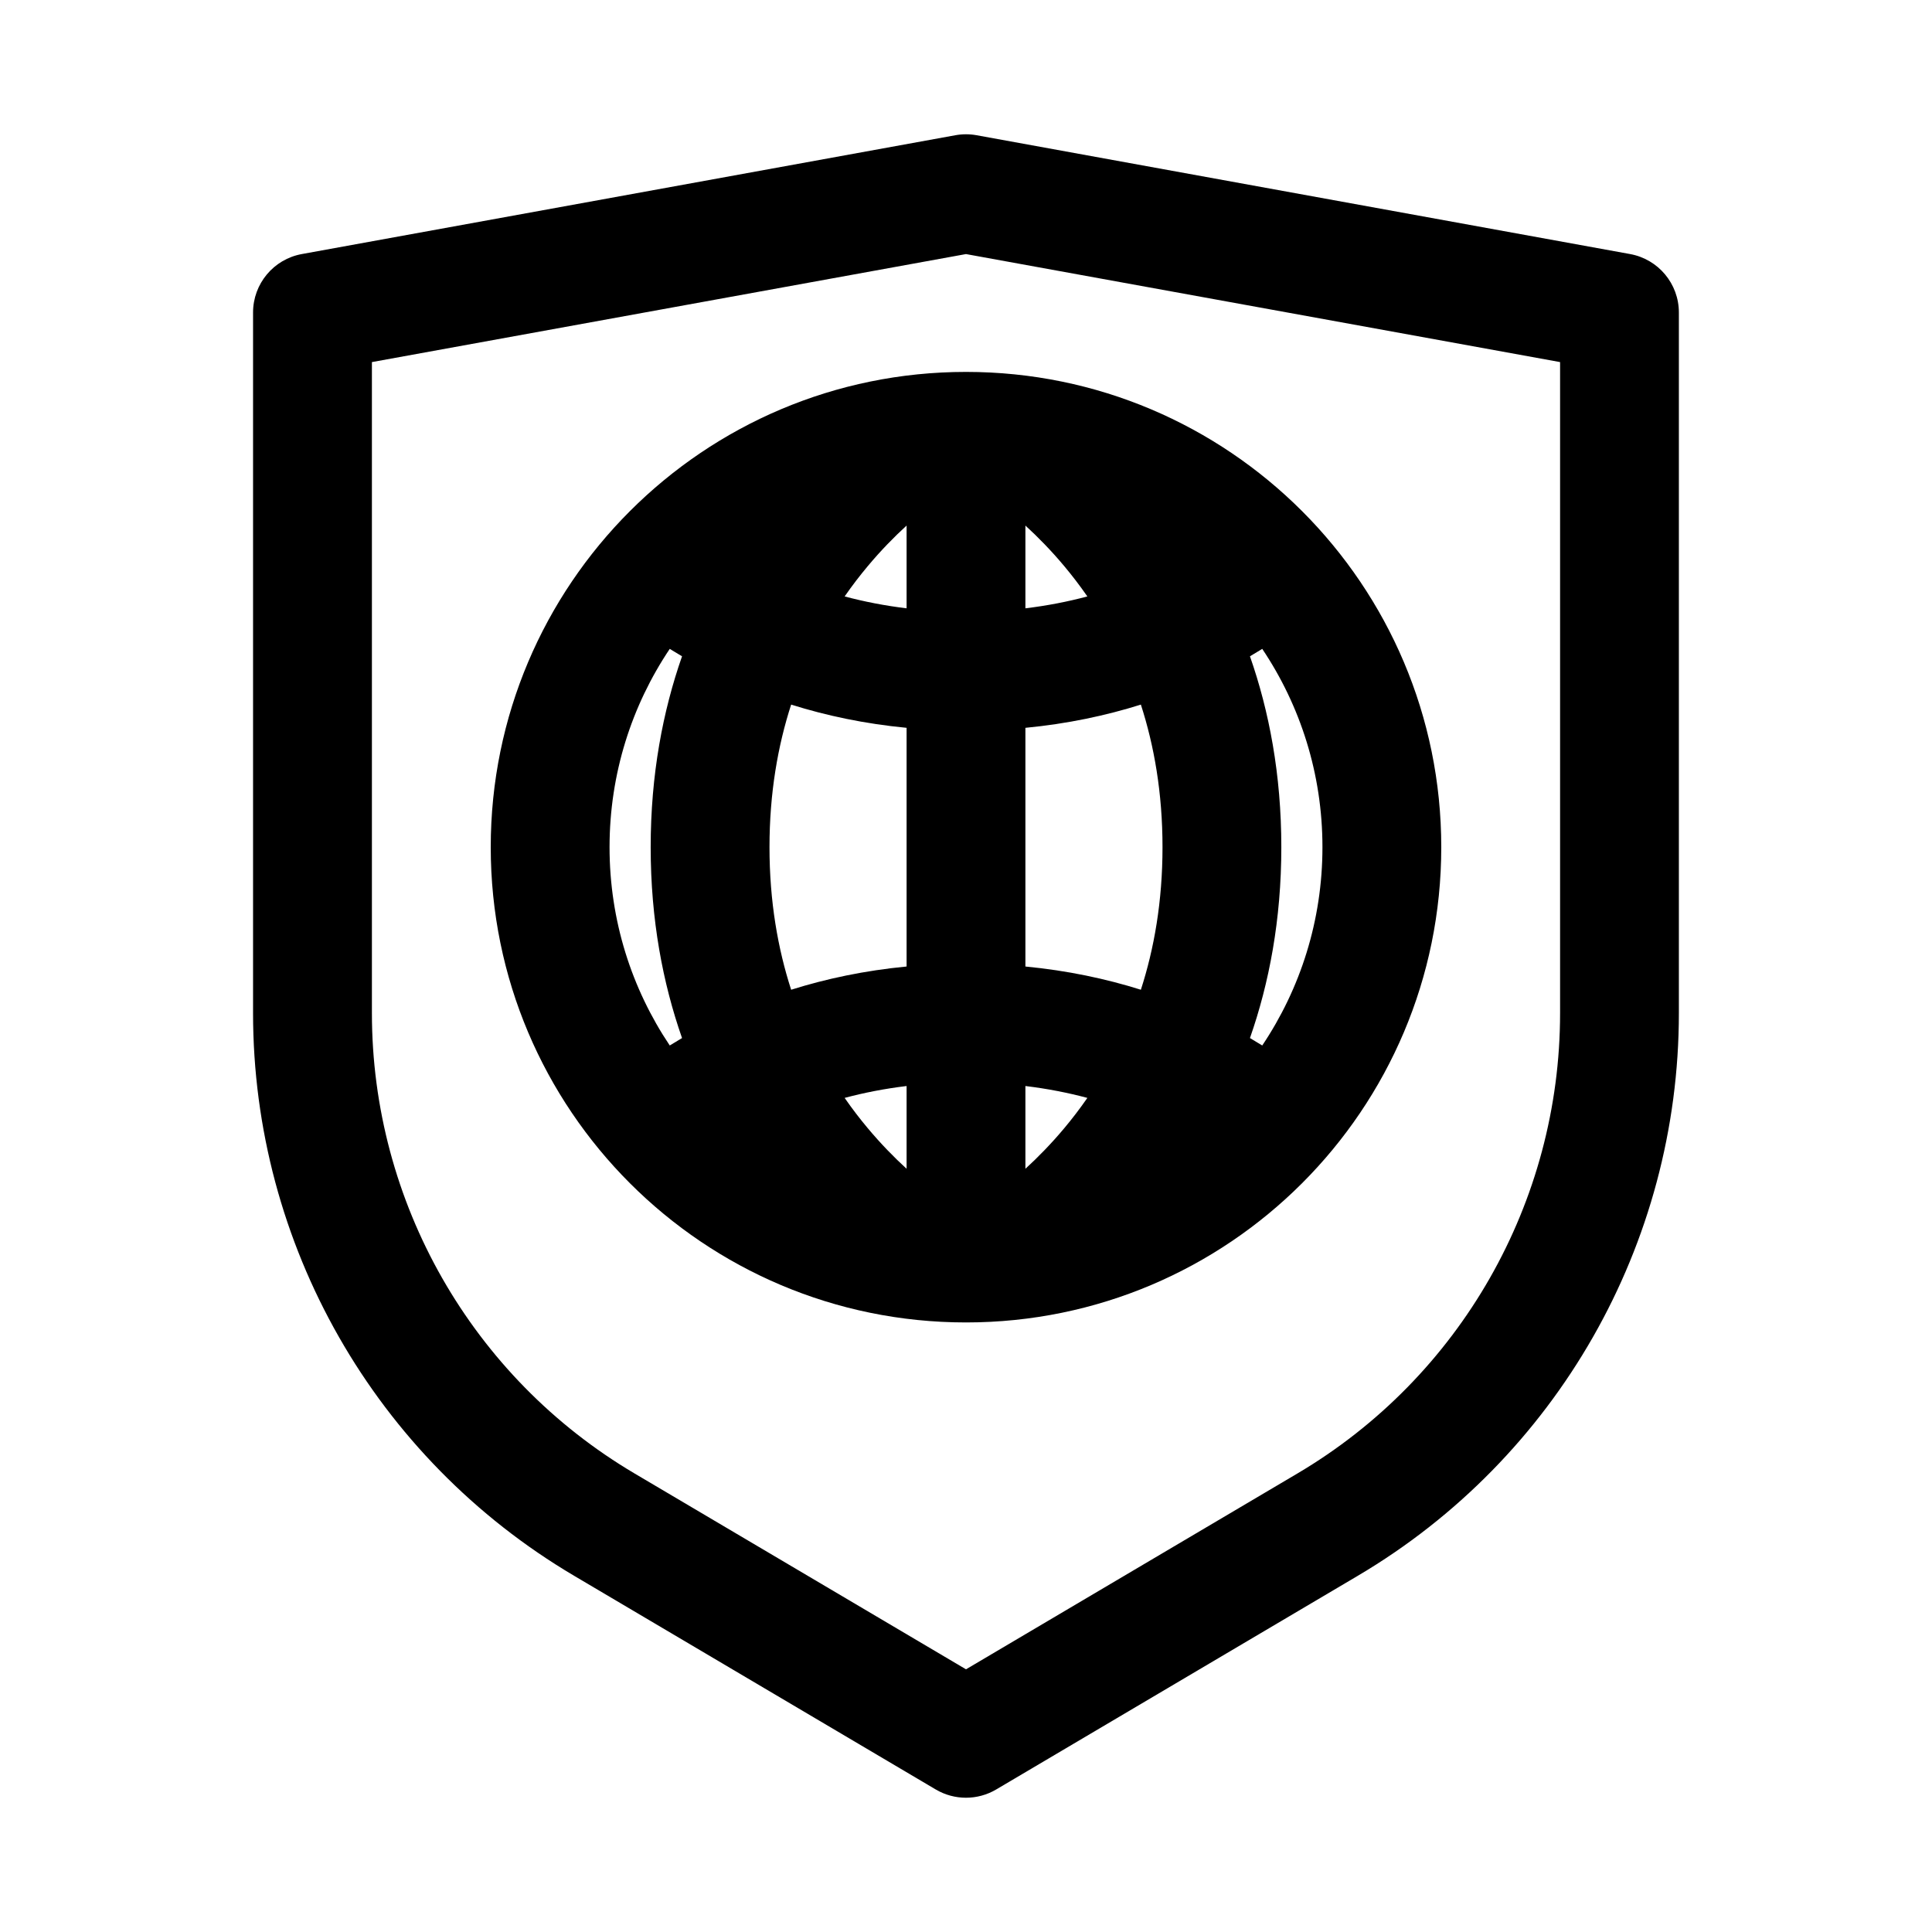
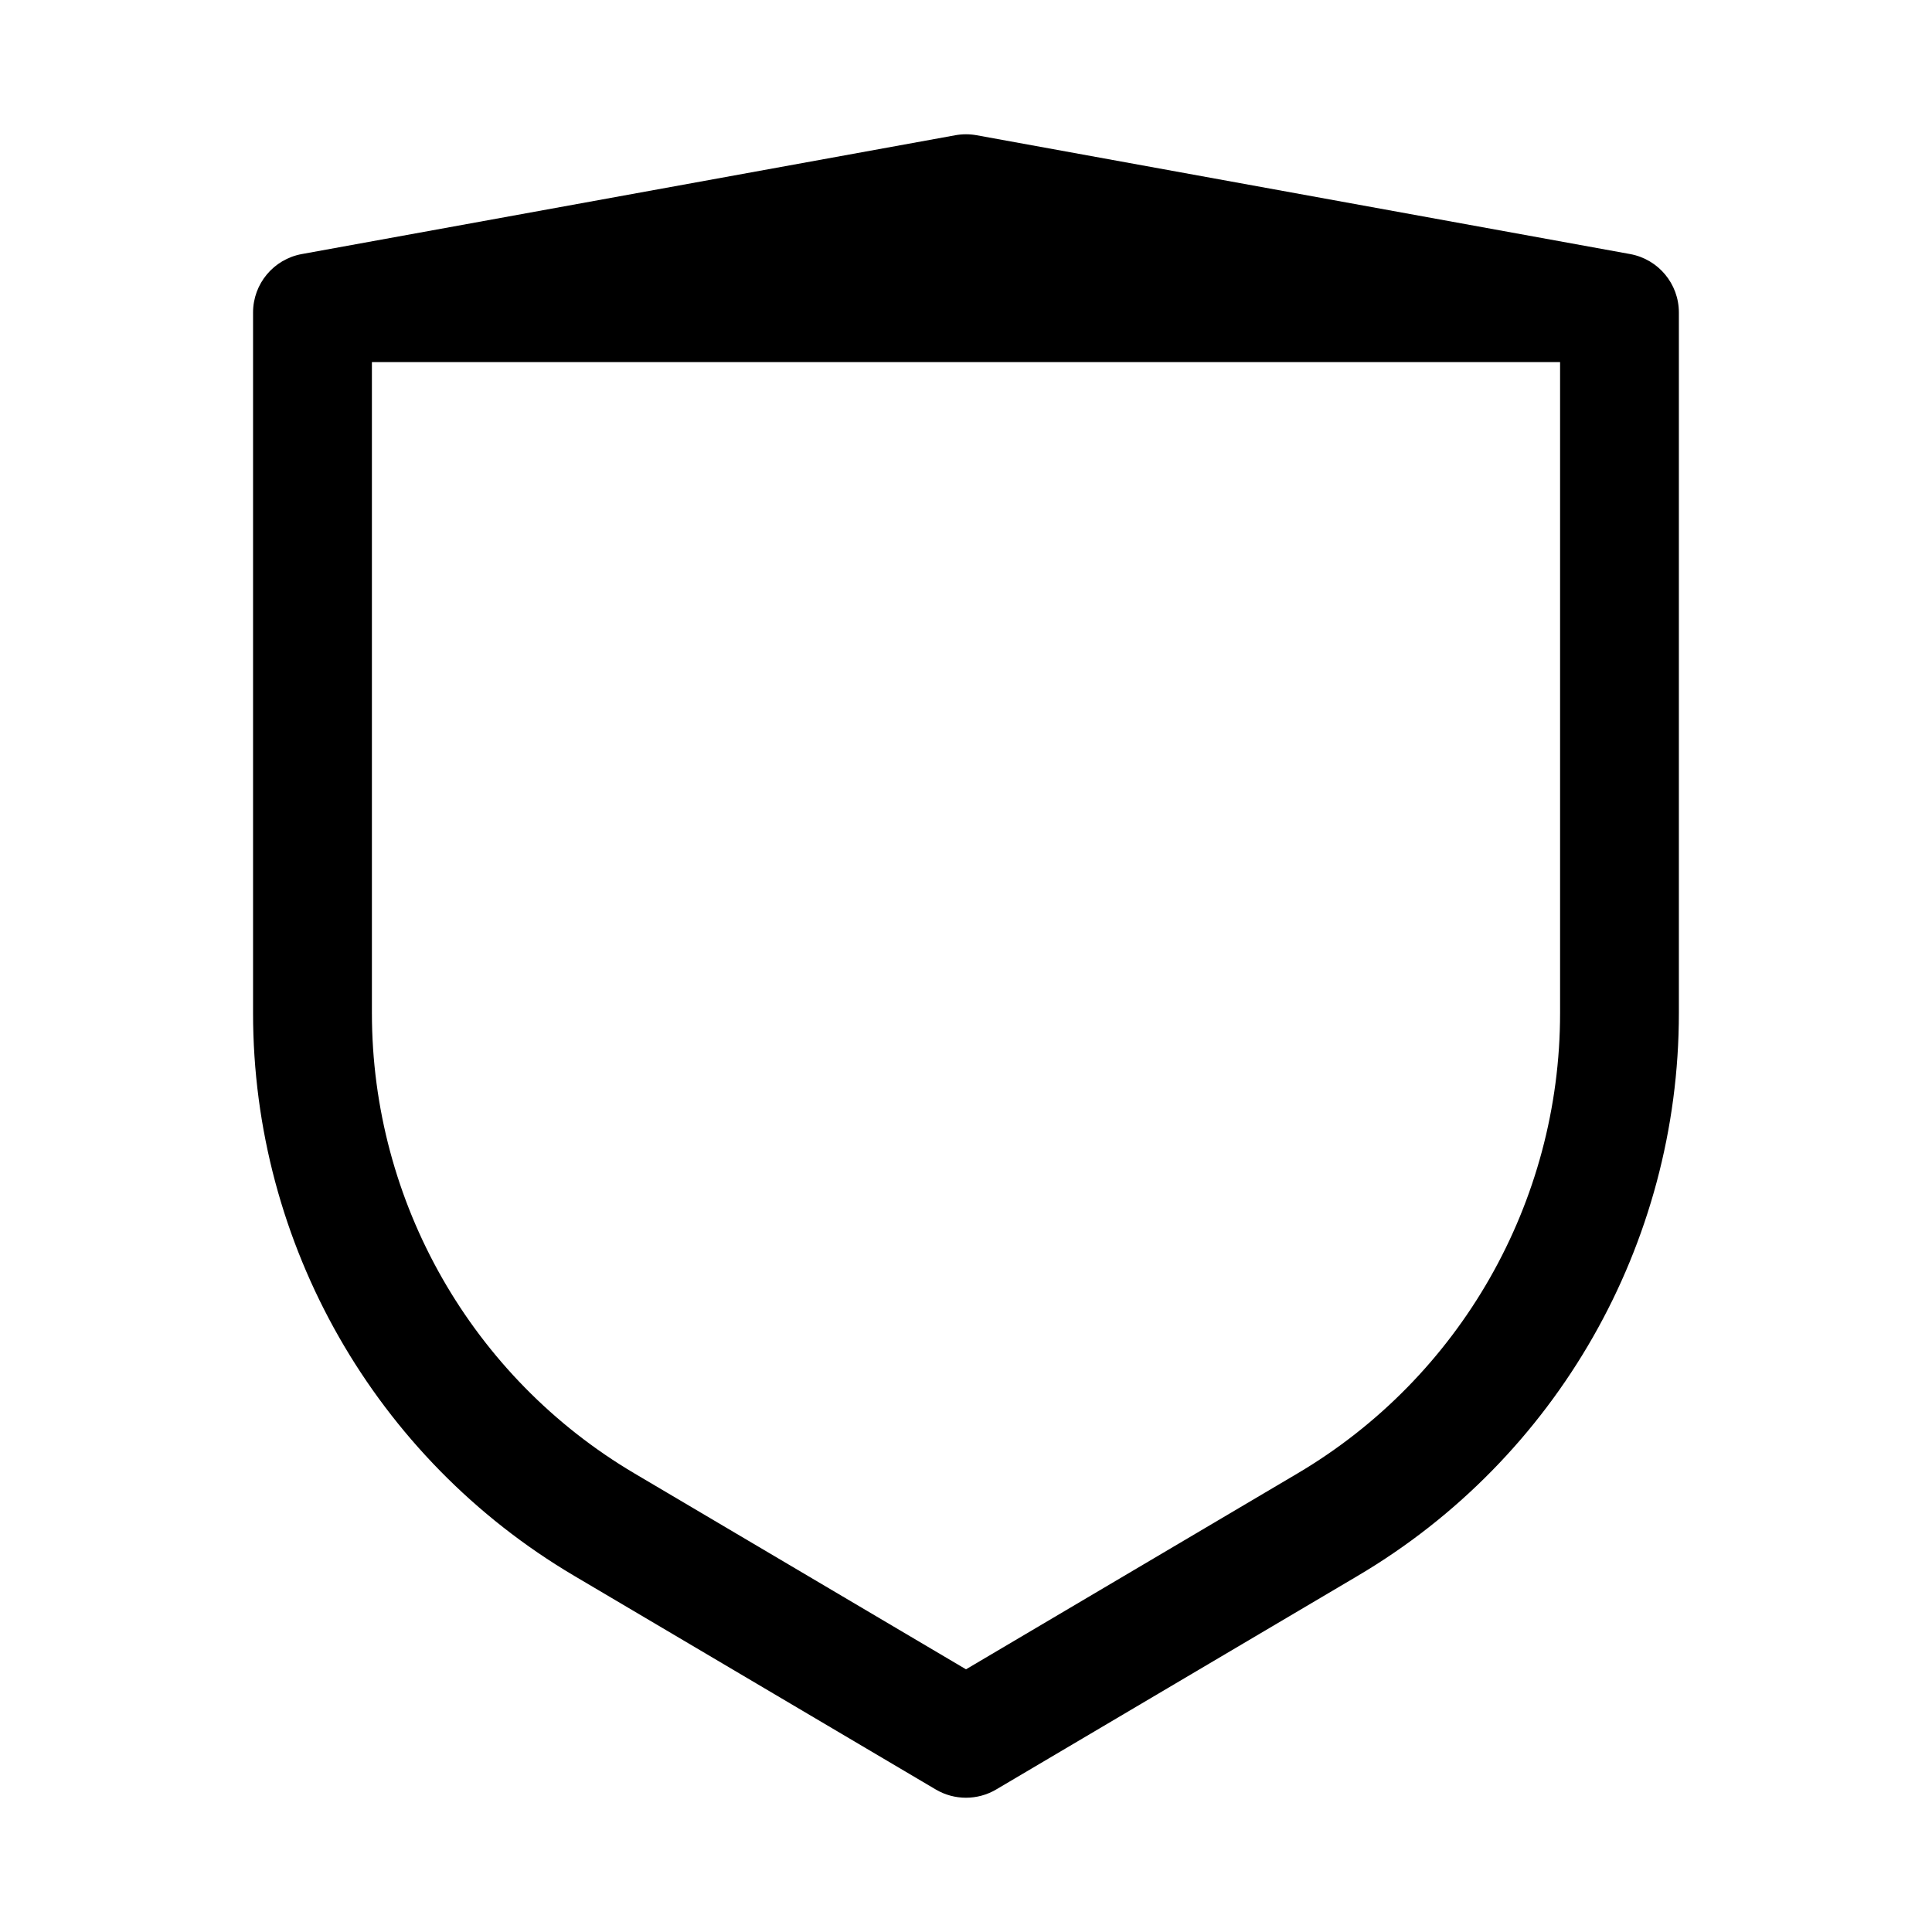
<svg xmlns="http://www.w3.org/2000/svg" fill="#000000" width="800px" height="800px" version="1.1" viewBox="144 144 512 512">
  <g fill-rule="evenodd">
-     <path d="m274.05 368.51c0-69.562 56.391-125.95 125.95-125.95 69.559 0 125.95 56.391 125.95 125.95s-56.391 125.95-125.95 125.95c-69.562 0-125.95-56.387-125.95-125.95zm47.441-52.551c-10.078 15.023-15.953 33.102-15.953 52.551s5.875 37.523 15.953 52.551c1.066-0.664 2.152-1.32 3.258-1.965-5.07-14.5-8.312-31.316-8.312-50.586 0-19.273 3.242-36.09 8.312-50.586-1.105-0.648-2.191-1.305-3.258-1.965zm32.172 14.766c-3.516 10.859-5.738 23.402-5.738 37.785 0 14.379 2.223 26.926 5.738 37.781 9.289-2.922 19.477-5.086 30.594-6.156v-63.254c-11.117-1.066-21.305-3.234-30.594-6.156zm30.594-25.516c-5.828-0.703-11.293-1.781-16.418-3.148 2-2.883 4.047-5.543 6.094-7.988 3.535-4.231 7.066-7.816 10.324-10.793zm31.488 94.926c11.117 1.07 21.305 3.234 30.598 6.156 3.516-10.855 5.734-23.402 5.734-37.781 0-14.383-2.219-26.926-5.734-37.785-9.293 2.922-19.48 5.09-30.598 6.156zm16.418-98.074c-5.121 1.367-10.59 2.445-16.418 3.148v-21.93c3.258 2.977 6.789 6.562 10.328 10.793 2.043 2.445 4.09 5.106 6.09 7.988zm43.09 15.863c5.07 14.496 8.312 31.312 8.312 50.586 0 19.27-3.242 36.086-8.312 50.586 1.105 0.645 2.195 1.301 3.258 1.965 10.078-15.027 15.953-33.102 15.953-52.551s-5.875-37.527-15.953-52.551c-1.062 0.66-2.152 1.316-3.258 1.965zm-43.09 117.03c-5.121-1.367-10.59-2.445-16.418-3.148v21.93c3.258-2.977 6.789-6.562 10.328-10.793 2.043-2.441 4.09-5.102 6.09-7.988zm-47.906 18.781v-21.93c-5.828 0.703-11.293 1.781-16.418 3.148 2 2.887 4.047 5.547 6.094 7.988 3.535 4.231 7.066 7.816 10.324 10.793z" />
-     <path d="m397.18 179.84c1.859-0.34 3.769-0.34 5.633 0l173.18 31.488c7.484 1.359 12.926 7.879 12.926 15.488v185.68c0 61.246-32.348 117.94-85.078 149.1l-95.84 56.633c-4.941 2.918-11.078 2.918-16.02 0l-95.84-56.633c-52.727-31.16-85.078-87.852-85.078-149.1v-185.68c0-7.609 5.441-14.129 12.926-15.488zm-154.62 60.117v172.54c0 50.109 26.469 96.496 69.609 121.99l87.832 51.898 87.828-51.898c43.141-25.492 69.609-71.879 69.609-121.99v-172.54l-157.44-28.625z" />
+     <path d="m397.18 179.84c1.859-0.34 3.769-0.34 5.633 0l173.18 31.488c7.484 1.359 12.926 7.879 12.926 15.488v185.68c0 61.246-32.348 117.94-85.078 149.1l-95.84 56.633c-4.941 2.918-11.078 2.918-16.02 0l-95.84-56.633c-52.727-31.16-85.078-87.852-85.078-149.1v-185.68c0-7.609 5.441-14.129 12.926-15.488zm-154.62 60.117v172.54c0 50.109 26.469 96.496 69.609 121.99l87.832 51.898 87.828-51.898c43.141-25.492 69.609-71.879 69.609-121.99v-172.54z" />
  </g>
</svg>